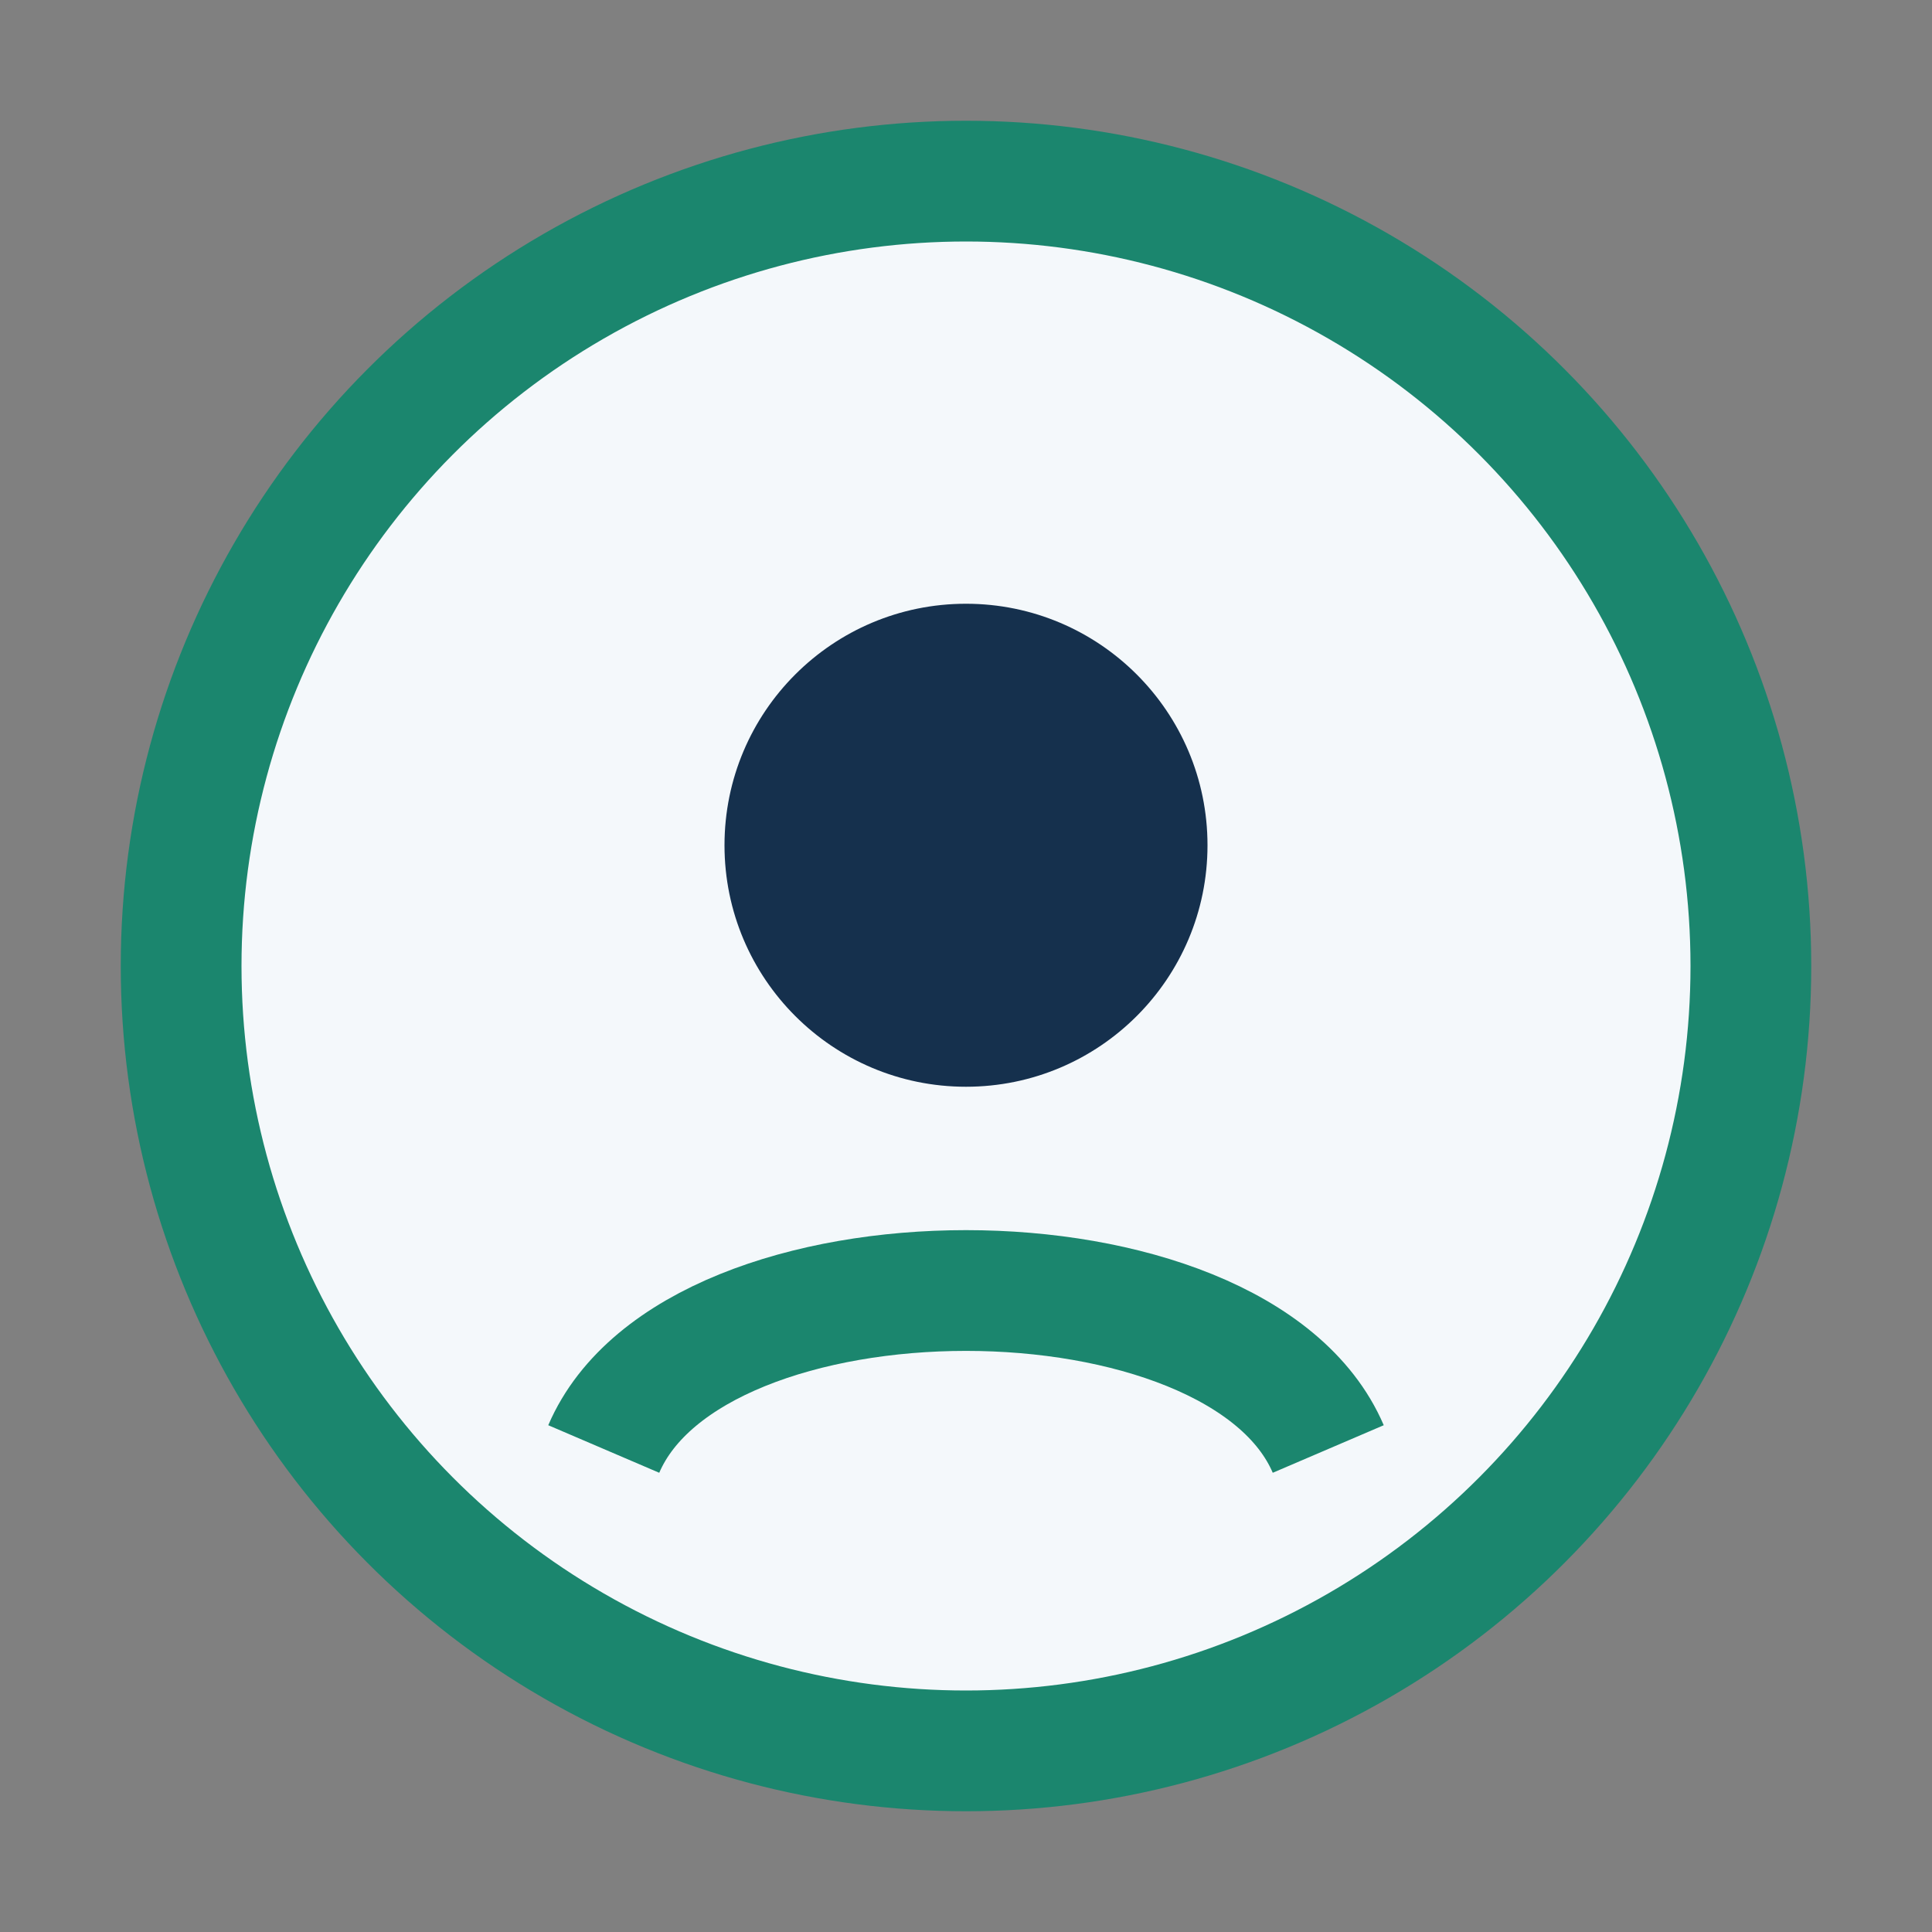
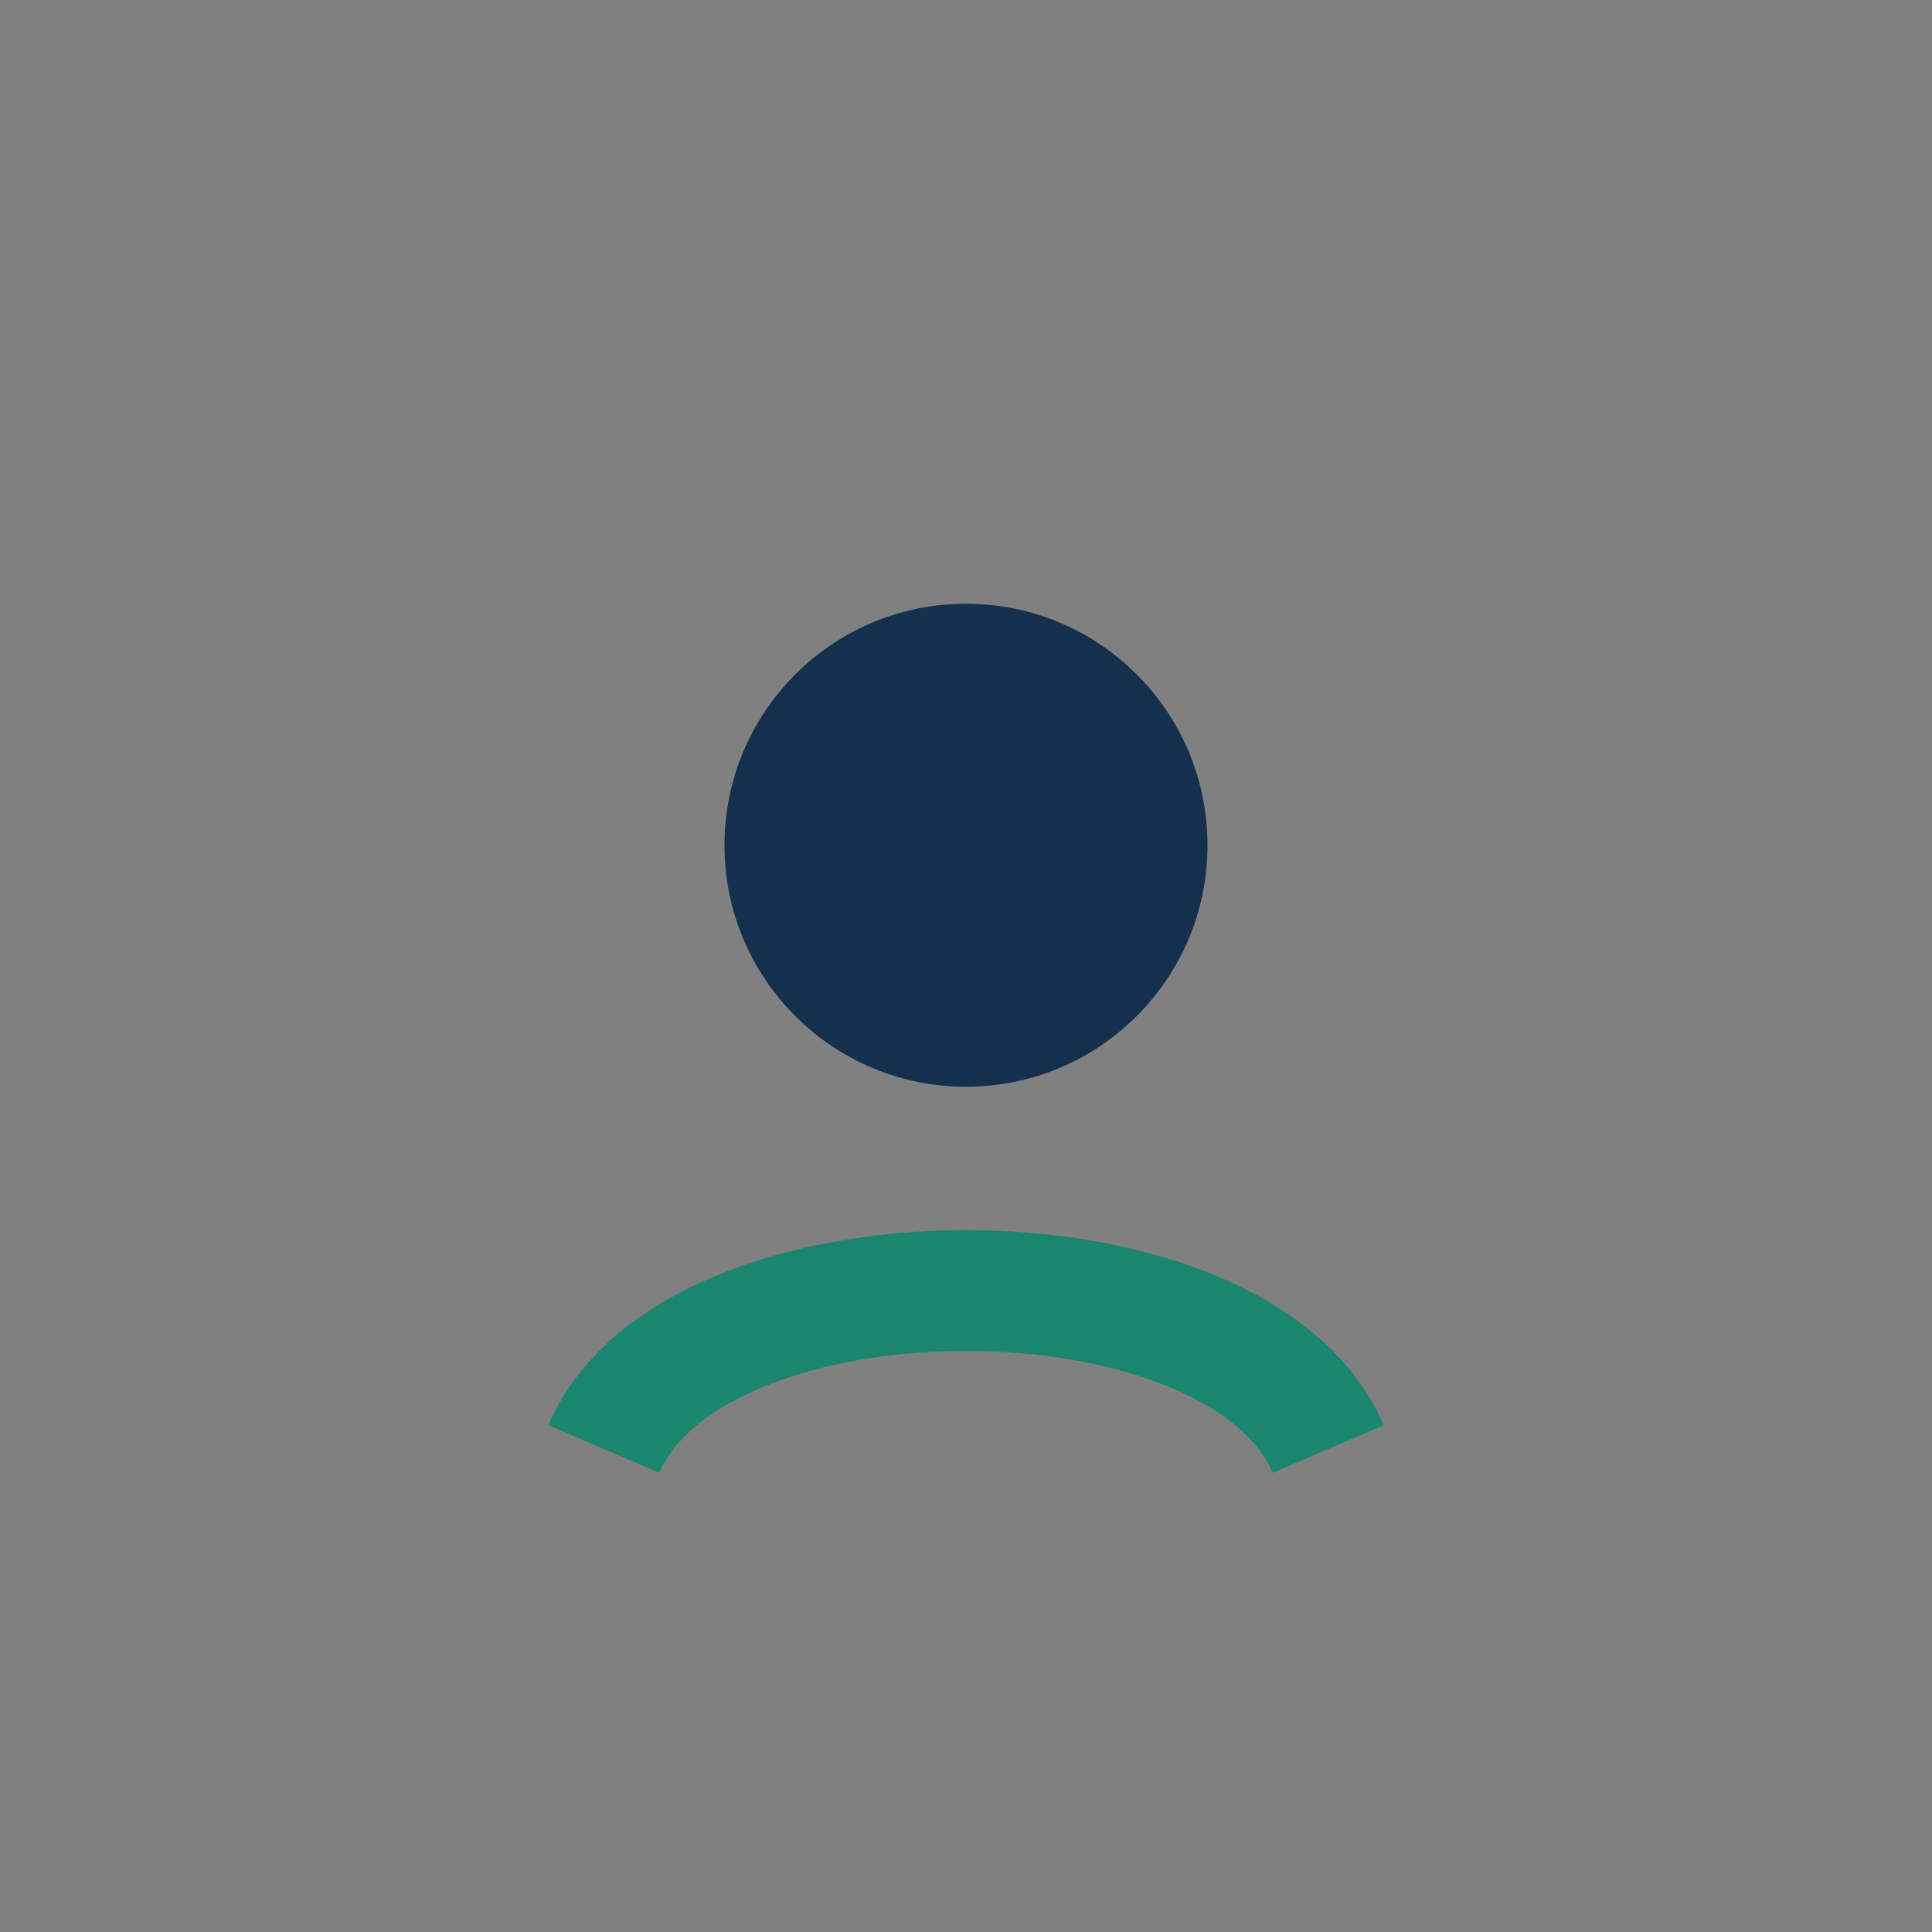
<svg xmlns="http://www.w3.org/2000/svg" width="32" height="32" viewBox="0 0 32 32">
  <rect x="0" y="0" width="32" height="32" fill="#808080" stroke="none" />
-   <circle cx="16" cy="16" r="13" fill="#F4F8FB" stroke="#1B866E" stroke-width="2" />
  <circle cx="16" cy="14" r="4" fill="#15304D" />
  <path d="M10 24c1.5-3.5 10.5-3.5 12 0" stroke="#1B866E" stroke-width="2" fill="none" />
</svg>